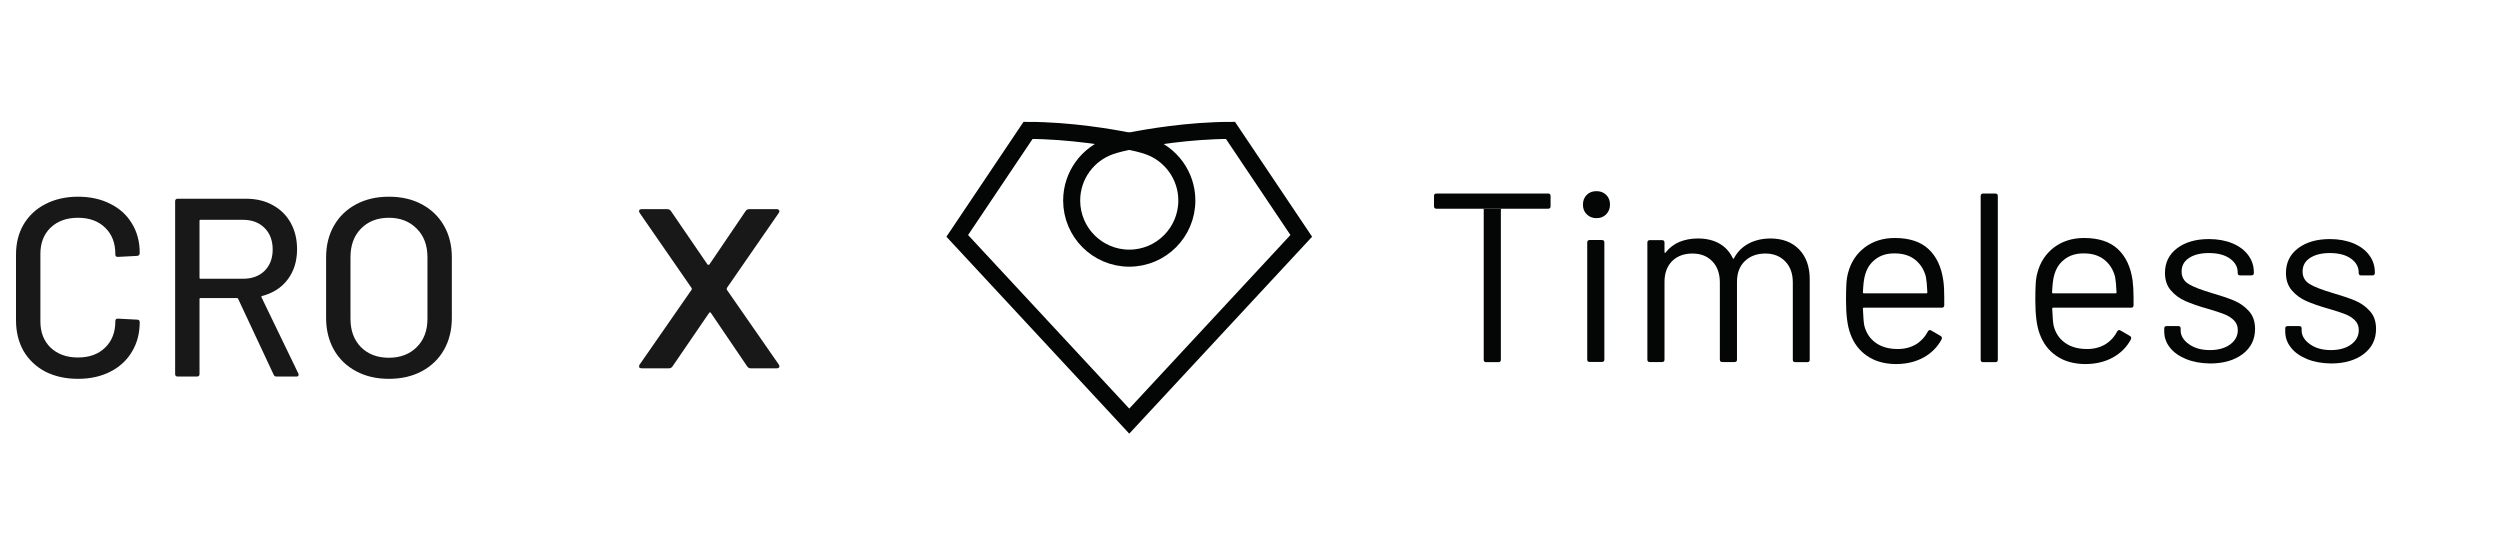
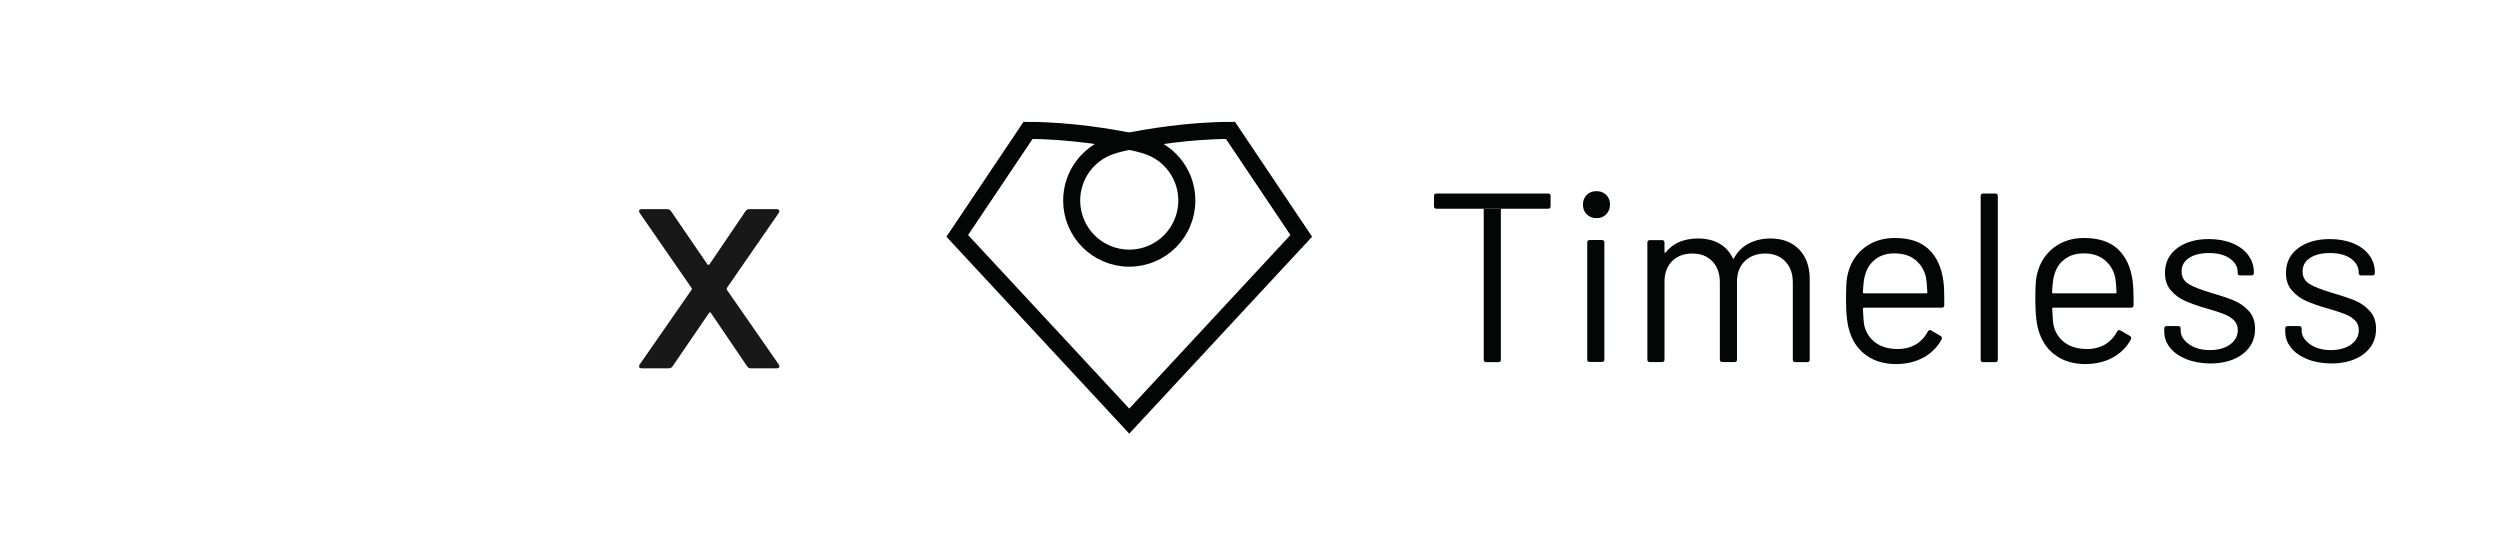
<svg xmlns="http://www.w3.org/2000/svg" width="378" height="84" viewBox="0 0 378 84" fill="none">
-   <path d="M11.791 57.28C9.948 57.28 8.309 56.921 6.875 56.204C5.467 55.462 4.366 54.425 3.572 53.093C2.804 51.736 2.42 50.187 2.42 48.446V38.498C2.42 36.757 2.804 35.233 3.572 33.927C4.366 32.596 5.467 31.571 6.875 30.854C8.309 30.112 9.948 29.741 11.791 29.741C13.635 29.741 15.261 30.099 16.669 30.816C18.078 31.507 19.166 32.493 19.934 33.773C20.728 35.054 21.125 36.539 21.125 38.229V38.267C21.125 38.395 21.087 38.498 21.01 38.575C20.933 38.651 20.843 38.69 20.741 38.69L17.822 38.843C17.566 38.843 17.438 38.728 17.438 38.498V38.383C17.438 36.744 16.925 35.425 15.901 34.426C14.877 33.428 13.507 32.928 11.791 32.928C10.076 32.928 8.693 33.428 7.643 34.426C6.619 35.425 6.107 36.744 6.107 38.383V48.599C6.107 50.238 6.619 51.557 7.643 52.556C8.693 53.554 10.076 54.053 11.791 54.053C13.507 54.053 14.877 53.554 15.901 52.556C16.925 51.557 17.438 50.238 17.438 48.599V48.523C17.438 48.292 17.566 48.177 17.822 48.177L20.741 48.331C20.997 48.331 21.125 48.459 21.125 48.715C21.125 50.405 20.728 51.903 19.934 53.208C19.166 54.489 18.078 55.487 16.669 56.204C15.261 56.921 13.635 57.28 11.791 57.28ZM41.805 56.934C41.6 56.934 41.459 56.844 41.383 56.665L36.005 45.181C35.98 45.104 35.929 45.066 35.852 45.066H30.321C30.218 45.066 30.167 45.117 30.167 45.219V56.55C30.167 56.806 30.039 56.934 29.783 56.934H26.864C26.608 56.934 26.48 56.806 26.48 56.55V30.432C26.48 30.176 26.608 30.048 26.864 30.048H37.196C38.732 30.048 40.077 30.368 41.229 31.008C42.407 31.648 43.316 32.544 43.956 33.697C44.596 34.849 44.916 36.18 44.916 37.691C44.916 39.484 44.443 41.007 43.495 42.262C42.573 43.491 41.28 44.323 39.616 44.758C39.513 44.81 39.488 44.874 39.539 44.95L45.108 56.473C45.134 56.524 45.147 56.588 45.147 56.665C45.147 56.844 45.044 56.934 44.84 56.934H41.805ZM30.321 33.236C30.218 33.236 30.167 33.287 30.167 33.389V41.993C30.167 42.095 30.218 42.147 30.321 42.147H36.735C38.092 42.147 39.181 41.75 40 40.956C40.819 40.137 41.229 39.061 41.229 37.73C41.229 36.373 40.819 35.284 40 34.465C39.181 33.645 38.092 33.236 36.735 33.236H30.321ZM58.793 57.28C56.923 57.28 55.272 56.896 53.838 56.127C52.404 55.359 51.29 54.284 50.496 52.901C49.703 51.493 49.306 49.88 49.306 48.062V38.92C49.306 37.102 49.703 35.502 50.496 34.119C51.29 32.736 52.404 31.661 53.838 30.893C55.272 30.125 56.923 29.741 58.793 29.741C60.688 29.741 62.352 30.125 63.786 30.893C65.22 31.661 66.334 32.736 67.127 34.119C67.921 35.502 68.318 37.102 68.318 38.92V48.062C68.318 49.88 67.921 51.493 67.127 52.901C66.334 54.284 65.22 55.359 63.786 56.127C62.352 56.896 60.688 57.28 58.793 57.28ZM58.793 54.092C60.534 54.092 61.942 53.554 63.018 52.479C64.093 51.403 64.631 49.982 64.631 48.215V38.882C64.631 37.09 64.093 35.656 63.018 34.58C61.942 33.479 60.534 32.928 58.793 32.928C57.051 32.928 55.643 33.479 54.568 34.58C53.518 35.656 52.993 37.09 52.993 38.882V48.215C52.993 49.982 53.518 51.403 54.568 52.479C55.643 53.554 57.051 54.092 58.793 54.092Z" fill="#181818" />
  <path d="M97.043 55.693C96.853 55.693 96.727 55.645 96.664 55.551C96.601 55.425 96.617 55.283 96.712 55.125L104.562 43.822C104.625 43.727 104.625 43.633 104.562 43.538L96.712 32.188L96.617 31.951C96.617 31.73 96.759 31.62 97.043 31.62H100.873C101.126 31.62 101.315 31.715 101.441 31.904L106.974 39.991C107.006 40.023 107.053 40.038 107.116 40.038C107.179 40.038 107.226 40.023 107.258 39.991L112.744 31.904C112.87 31.715 113.059 31.62 113.312 31.62H117.426C117.615 31.62 117.741 31.683 117.804 31.809C117.868 31.904 117.852 32.03 117.757 32.188L109.906 43.538C109.875 43.633 109.875 43.727 109.906 43.822L117.757 55.125L117.852 55.362C117.852 55.582 117.71 55.693 117.426 55.693H113.548C113.296 55.693 113.107 55.598 112.981 55.409L107.494 47.322C107.463 47.259 107.416 47.227 107.353 47.227C107.29 47.227 107.242 47.259 107.211 47.322L101.677 55.409C101.551 55.598 101.362 55.693 101.11 55.693H97.043Z" fill="#181818" />
  <path d="M224.05 31.558H217.184C216.949 31.558 216.822 31.431 216.822 31.197V29.625C216.822 29.39 216.949 29.263 217.184 29.263H234.085C234.321 29.263 234.448 29.39 234.448 29.625V31.197C234.448 31.431 234.321 31.558 234.085 31.558H226.93" fill="#040606" />
  <path d="M239.919 32.407C239.521 32.028 239.34 31.54 239.34 30.943C239.34 30.329 239.539 29.841 239.919 29.462C240.299 29.082 240.789 28.902 241.387 28.902C241.985 28.902 242.455 29.082 242.854 29.462C243.234 29.841 243.434 30.329 243.434 30.943C243.434 31.521 243.234 32.009 242.854 32.407C242.455 32.805 241.985 32.985 241.387 32.985C240.789 32.985 240.299 32.787 239.919 32.407Z" fill="#040606" />
  <path d="M239.989 54.362V36.653C239.989 36.418 240.116 36.292 240.351 36.292H242.217C242.453 36.292 242.579 36.418 242.579 36.653V54.362C242.579 54.596 242.453 54.723 242.217 54.723H240.351C240.098 54.723 239.989 54.596 239.989 54.362Z" fill="#040606" />
  <path d="M272.034 37.72C273.084 38.803 273.628 40.304 273.628 42.201V54.398C273.628 54.632 273.5 54.759 273.265 54.759H271.436C271.199 54.759 271.073 54.632 271.073 54.398V42.707C271.073 41.369 270.692 40.304 269.932 39.527C269.171 38.731 268.157 38.334 266.925 38.334C265.639 38.334 264.588 38.731 263.809 39.49C263.012 40.267 262.632 41.316 262.632 42.616V54.379C262.632 54.614 262.504 54.74 262.269 54.74H260.404C260.168 54.74 260.041 54.614 260.041 54.379V42.707C260.041 41.369 259.661 40.304 258.917 39.527C258.158 38.731 257.161 38.334 255.892 38.334C254.607 38.334 253.575 38.731 252.814 39.49C252.053 40.267 251.672 41.316 251.672 42.616V54.379C251.672 54.614 251.546 54.74 251.31 54.74H249.444C249.209 54.74 249.082 54.614 249.082 54.379V36.672C249.082 36.436 249.209 36.31 249.444 36.31H251.31C251.546 36.31 251.672 36.436 251.672 36.672V38.135C251.672 38.19 251.69 38.208 251.727 38.226C251.763 38.243 251.799 38.226 251.853 38.171C252.397 37.466 253.085 36.943 253.919 36.581C254.752 36.238 255.694 36.057 256.708 36.057C257.977 36.057 259.063 36.31 259.951 36.816C260.856 37.322 261.527 38.063 261.997 39.039C262.052 39.165 262.106 39.165 262.179 39.039C262.722 38.044 263.465 37.304 264.443 36.798C265.421 36.292 266.526 36.057 267.758 36.057C269.533 36.075 270.983 36.617 272.034 37.72Z" fill="#040606" />
  <path d="M283.519 39.237C282.722 39.851 282.215 40.683 281.96 41.731C281.816 42.236 281.725 43.067 281.671 44.206C281.671 44.296 281.725 44.351 281.816 44.351H291.271C291.362 44.351 291.417 44.296 291.417 44.206C291.362 43.122 291.29 42.345 291.2 41.875C290.928 40.791 290.384 39.924 289.569 39.273C288.754 38.622 287.721 38.315 286.49 38.315C285.294 38.297 284.316 38.604 283.519 39.237ZM293.971 45.001V46.157C293.971 46.392 293.844 46.519 293.609 46.519H281.816C281.725 46.519 281.671 46.573 281.671 46.663C281.725 48 281.797 48.868 281.888 49.247C282.16 50.332 282.722 51.199 283.61 51.831C284.479 52.463 285.601 52.771 286.96 52.771C287.975 52.771 288.881 52.536 289.66 52.084C290.439 51.614 291.055 50.964 291.49 50.115C291.634 49.898 291.797 49.844 291.996 49.97L293.428 50.801C293.626 50.927 293.663 51.09 293.572 51.307C292.956 52.463 292.05 53.385 290.837 54.054C289.624 54.722 288.229 55.047 286.635 55.047C284.913 55.029 283.465 54.614 282.287 53.8C281.127 53.006 280.276 51.885 279.769 50.458C279.334 49.302 279.117 47.621 279.117 45.434C279.117 44.423 279.135 43.592 279.171 42.941C279.208 42.291 279.298 41.713 279.443 41.206C279.86 39.635 280.693 38.37 281.943 37.412C283.193 36.472 284.714 35.984 286.49 35.984C288.7 35.984 290.403 36.544 291.598 37.665C292.794 38.785 293.536 40.357 293.826 42.399C293.935 43.14 293.971 43.989 293.971 45.001Z" fill="#040606" />
  <path d="M299.479 54.398V29.624C299.479 29.39 299.606 29.263 299.841 29.263H301.706C301.942 29.263 302.069 29.39 302.069 29.624V54.398C302.069 54.632 301.942 54.759 301.706 54.759H299.841C299.606 54.759 299.479 54.632 299.479 54.398Z" fill="#040606" />
  <path d="M312.124 39.237C311.327 39.851 310.82 40.683 310.565 41.731C310.421 42.236 310.33 43.067 310.275 44.206C310.275 44.296 310.33 44.351 310.421 44.351H319.877C319.967 44.351 320.022 44.296 320.022 44.206C319.967 43.122 319.895 42.345 319.804 41.875C319.532 40.791 318.989 39.924 318.174 39.273C317.359 38.622 316.326 38.315 315.095 38.315C313.917 38.297 312.92 38.604 312.124 39.237ZM322.594 45.001V46.157C322.594 46.392 322.467 46.519 322.232 46.519H310.439C310.348 46.519 310.294 46.573 310.294 46.663C310.348 48 310.421 48.868 310.512 49.247C310.783 50.332 311.345 51.199 312.233 51.831C313.102 52.463 314.225 52.771 315.584 52.771C316.598 52.771 317.504 52.536 318.283 52.084C319.062 51.614 319.678 50.964 320.113 50.115C320.256 49.898 320.42 49.844 320.62 49.97L322.051 50.801C322.25 50.927 322.286 51.09 322.195 51.307C321.579 52.463 320.674 53.385 319.46 54.054C318.246 54.722 316.852 55.047 315.258 55.047C313.536 55.029 312.088 54.614 310.91 53.8C309.751 53.006 308.899 51.885 308.392 50.458C307.957 49.302 307.74 47.621 307.74 45.434C307.74 44.423 307.758 43.592 307.794 42.941C307.831 42.291 307.921 41.713 308.066 41.206C308.482 39.635 309.316 38.37 310.565 37.412C311.816 36.472 313.337 35.984 315.113 35.984C317.323 35.984 319.025 36.544 320.221 37.665C321.417 38.785 322.159 40.357 322.448 42.399C322.54 43.14 322.594 43.989 322.594 45.001Z" fill="#040606" />
  <path d="M330.53 54.289C329.479 53.855 328.645 53.277 328.084 52.536C327.505 51.813 327.232 51 327.232 50.096V49.663C327.232 49.428 327.36 49.302 327.595 49.302H329.352C329.588 49.302 329.715 49.428 329.715 49.663V49.952C329.715 50.747 330.13 51.452 330.983 52.048C331.815 52.644 332.866 52.933 334.135 52.933C335.402 52.933 336.417 52.644 337.195 52.084C337.974 51.506 338.355 50.783 338.355 49.916C338.355 49.302 338.156 48.814 337.756 48.416C337.358 48.037 336.888 47.729 336.326 47.512C335.765 47.296 334.932 47.007 333.79 46.681C332.431 46.302 331.308 45.904 330.439 45.525C329.569 45.146 328.826 44.603 328.229 43.899C327.631 43.212 327.342 42.327 327.342 41.261C327.342 39.707 327.958 38.46 329.171 37.539C330.385 36.617 331.997 36.147 333.99 36.147C335.33 36.147 336.507 36.364 337.558 36.797C338.59 37.231 339.387 37.828 339.949 38.604C340.511 39.363 340.782 40.231 340.782 41.17V41.279C340.782 41.514 340.655 41.64 340.42 41.64H338.699C338.463 41.64 338.337 41.514 338.337 41.279V41.17C338.337 40.339 337.939 39.652 337.16 39.092C336.363 38.532 335.312 38.261 333.972 38.261C332.722 38.261 331.725 38.514 330.983 39.002C330.221 39.508 329.859 40.177 329.859 41.062C329.859 41.893 330.221 42.526 330.946 42.96C331.671 43.393 332.812 43.827 334.333 44.279C335.747 44.694 336.888 45.073 337.756 45.435C338.627 45.796 339.387 46.32 340.022 47.025C340.655 47.711 340.964 48.615 340.964 49.735C340.964 51.307 340.348 52.572 339.097 53.53C337.848 54.469 336.218 54.957 334.17 54.957C332.794 54.939 331.598 54.722 330.53 54.289Z" fill="#040606" />
  <path d="M348.824 54.289C347.773 53.855 346.939 53.277 346.378 52.536C345.798 51.813 345.526 51 345.526 50.096V49.663C345.526 49.428 345.653 49.302 345.888 49.302H347.646C347.882 49.302 348.007 49.428 348.007 49.663V49.952C348.007 50.747 348.425 51.452 349.276 52.048C350.109 52.644 351.16 52.933 352.428 52.933C353.696 52.933 354.711 52.644 355.49 52.084C356.269 51.506 356.648 50.783 356.648 49.916C356.648 49.302 356.45 48.814 356.052 48.416C355.653 48.037 355.182 47.729 354.62 47.512C354.077 47.296 353.225 47.007 352.084 46.681C350.725 46.302 349.603 45.904 348.733 45.525C347.864 45.146 347.12 44.603 346.523 43.899C345.925 43.212 345.636 42.327 345.636 41.261C345.636 39.707 346.251 38.46 347.465 37.539C348.679 36.617 350.291 36.147 352.283 36.147C353.623 36.147 354.8 36.364 355.852 36.797C356.885 37.231 357.682 37.828 358.243 38.604C358.805 39.363 359.077 40.231 359.077 41.17V41.279C359.077 41.514 358.949 41.64 358.714 41.64H356.993C356.757 41.64 356.631 41.514 356.631 41.279V41.17C356.631 40.339 356.233 39.652 355.454 39.092C354.657 38.532 353.606 38.261 352.266 38.261C351.016 38.261 350.019 38.514 349.276 39.002C348.515 39.508 348.153 40.177 348.153 41.062C348.153 41.893 348.515 42.526 349.24 42.96C349.965 43.393 351.106 43.827 352.628 44.279C354.041 44.694 355.182 45.073 356.052 45.435C356.921 45.796 357.682 46.32 358.316 47.025C358.949 47.711 359.258 48.615 359.258 49.735C359.258 51.307 358.642 52.572 357.392 53.53C356.141 54.469 354.511 54.957 352.465 54.957C351.088 54.939 349.874 54.722 348.824 54.289Z" fill="#040606" />
  <path d="M227.075 31.558C226.984 31.558 226.93 31.612 226.93 31.702V54.398C226.93 54.632 226.803 54.759 226.568 54.759H224.701C224.466 54.759 224.339 54.632 224.339 54.398V31.702C224.339 31.612 224.285 31.558 224.195 31.558" fill="#040606" />
  <path d="M170.744 21.349C168.171 20.823 161.765 19.717 155.44 19.717L144.736 35.663L170.744 63.674L196.751 35.663L186.048 19.717C179.723 19.717 173.316 20.823 170.744 21.349Z" stroke="#040606" stroke-width="2.578" stroke-miterlimit="10" />
  <path d="M170.744 39.034C165.934 39.034 162.037 35.132 162.037 30.322C162.037 26.505 164.487 23.263 167.9 22.083C167.9 22.083 168.825 21.737 170.744 21.35C172.662 21.737 173.588 22.083 173.588 22.083C177 23.263 179.45 26.505 179.45 30.322C179.45 35.132 175.554 39.034 170.744 39.034Z" stroke="#040606" stroke-width="2.578" stroke-miterlimit="10" />
</svg>